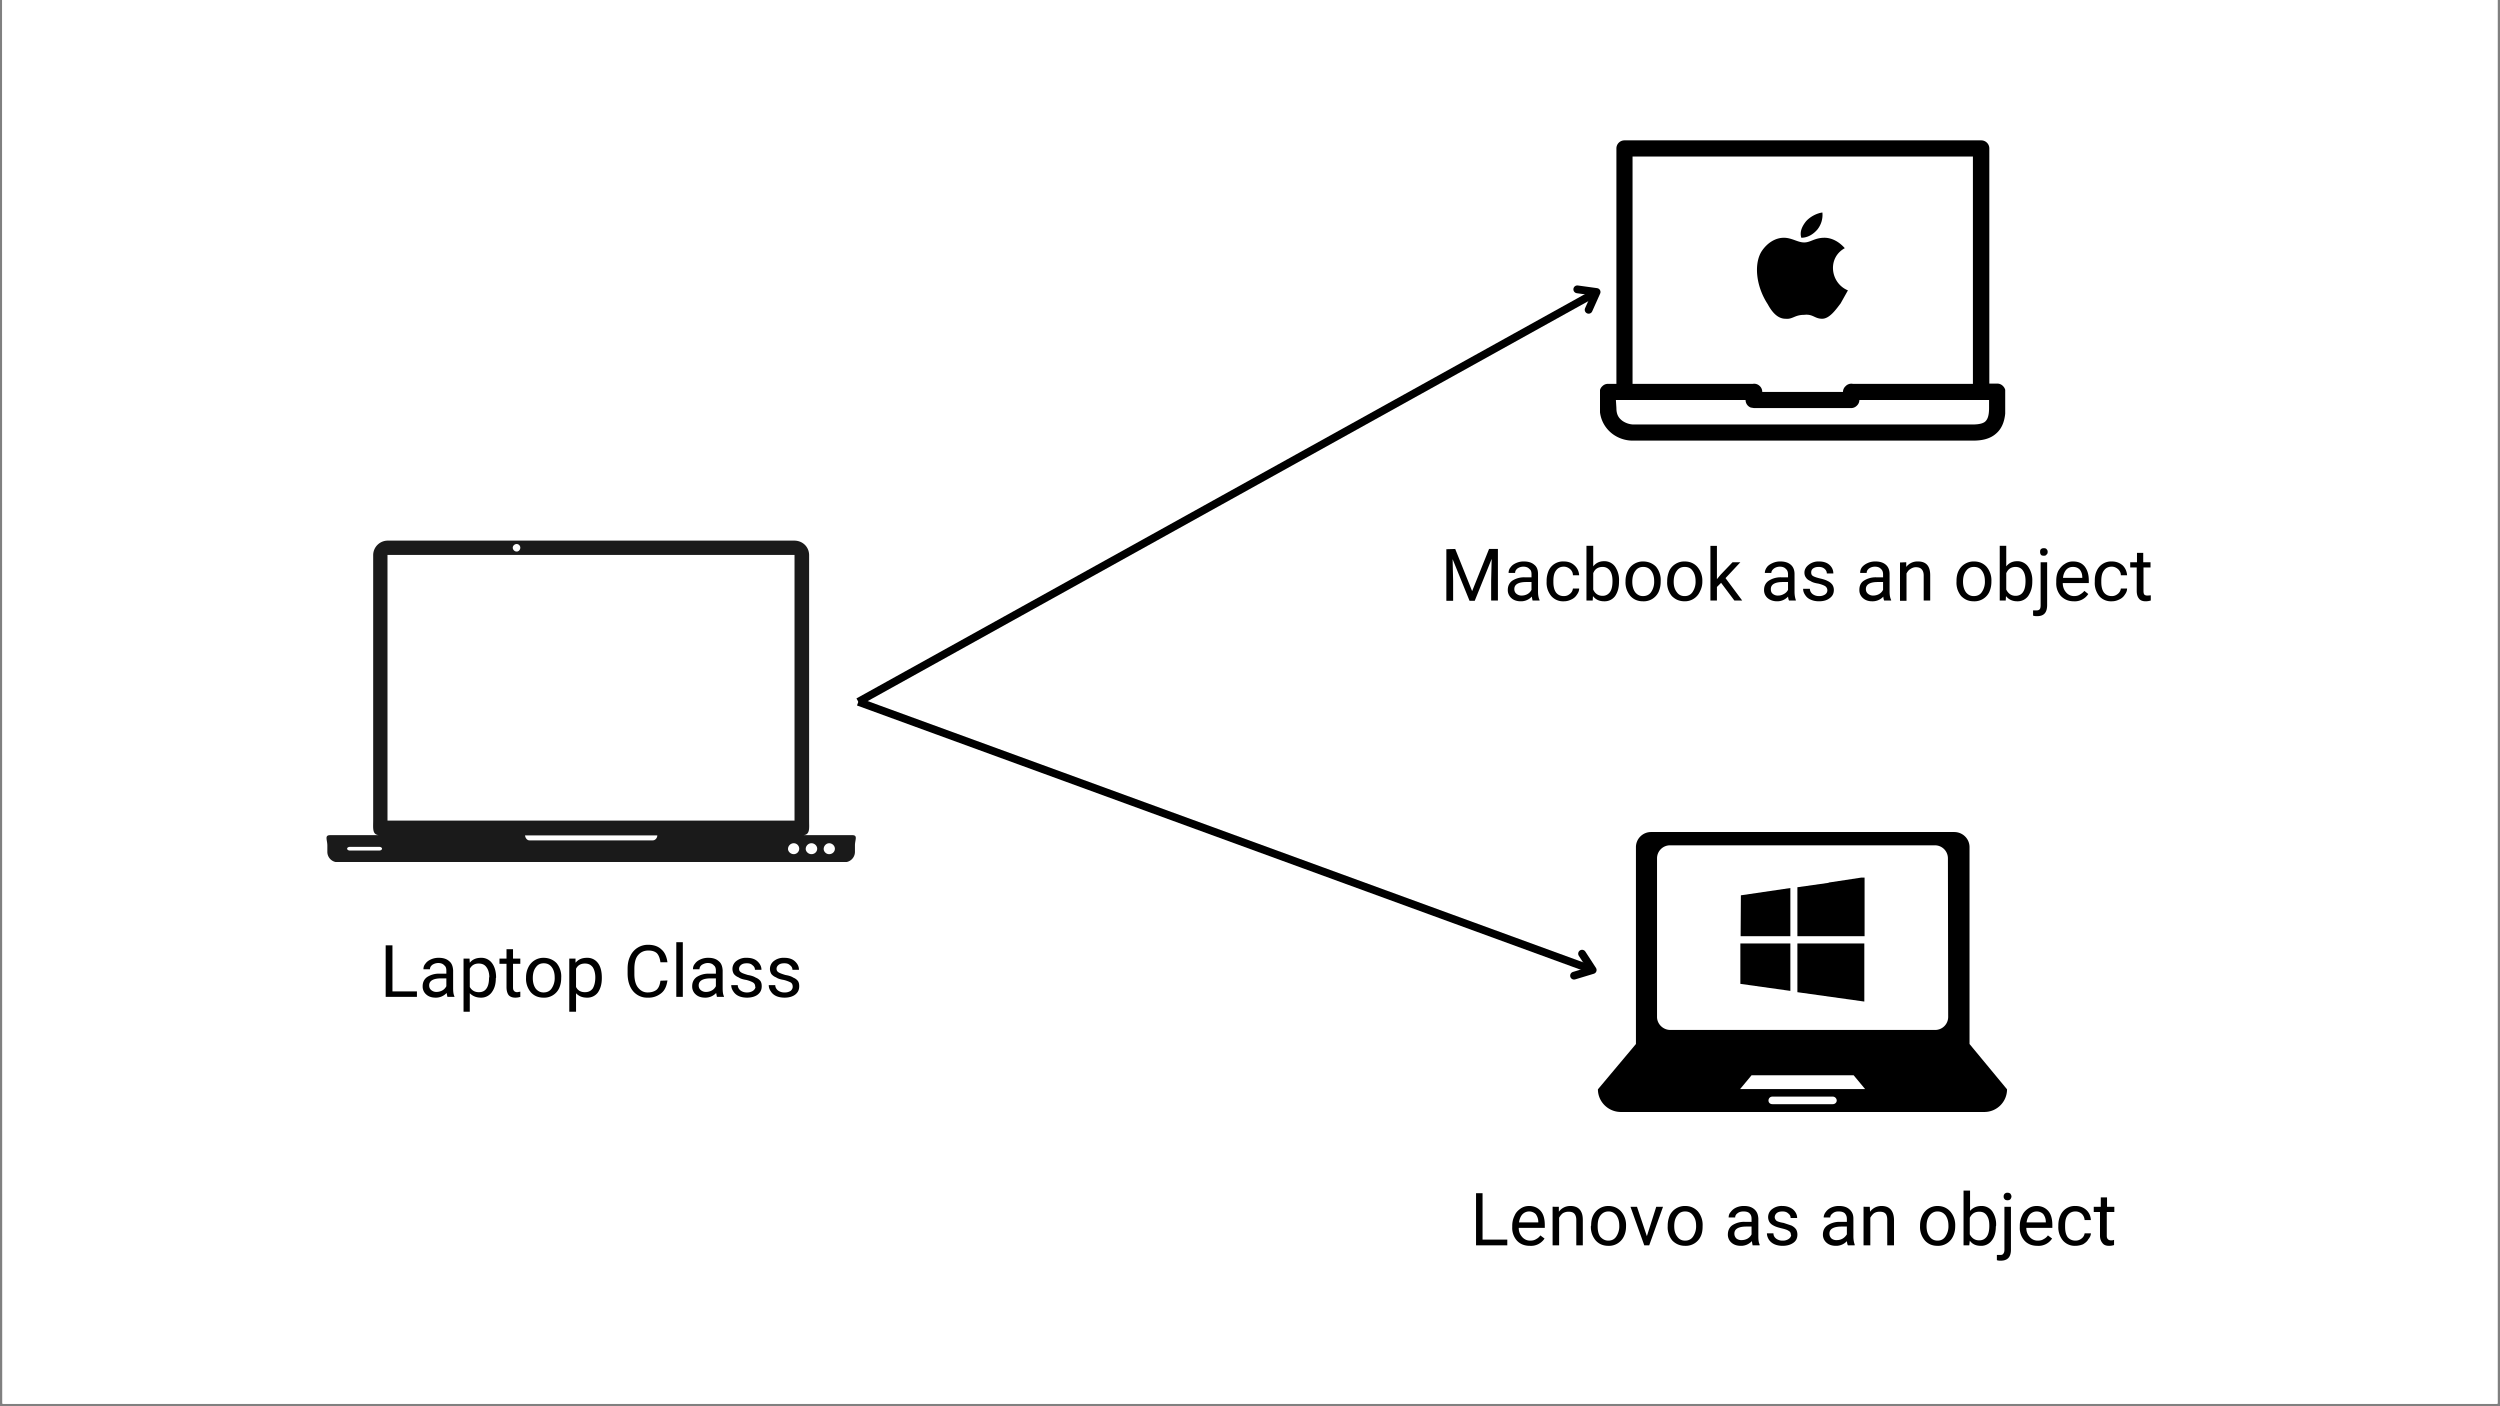
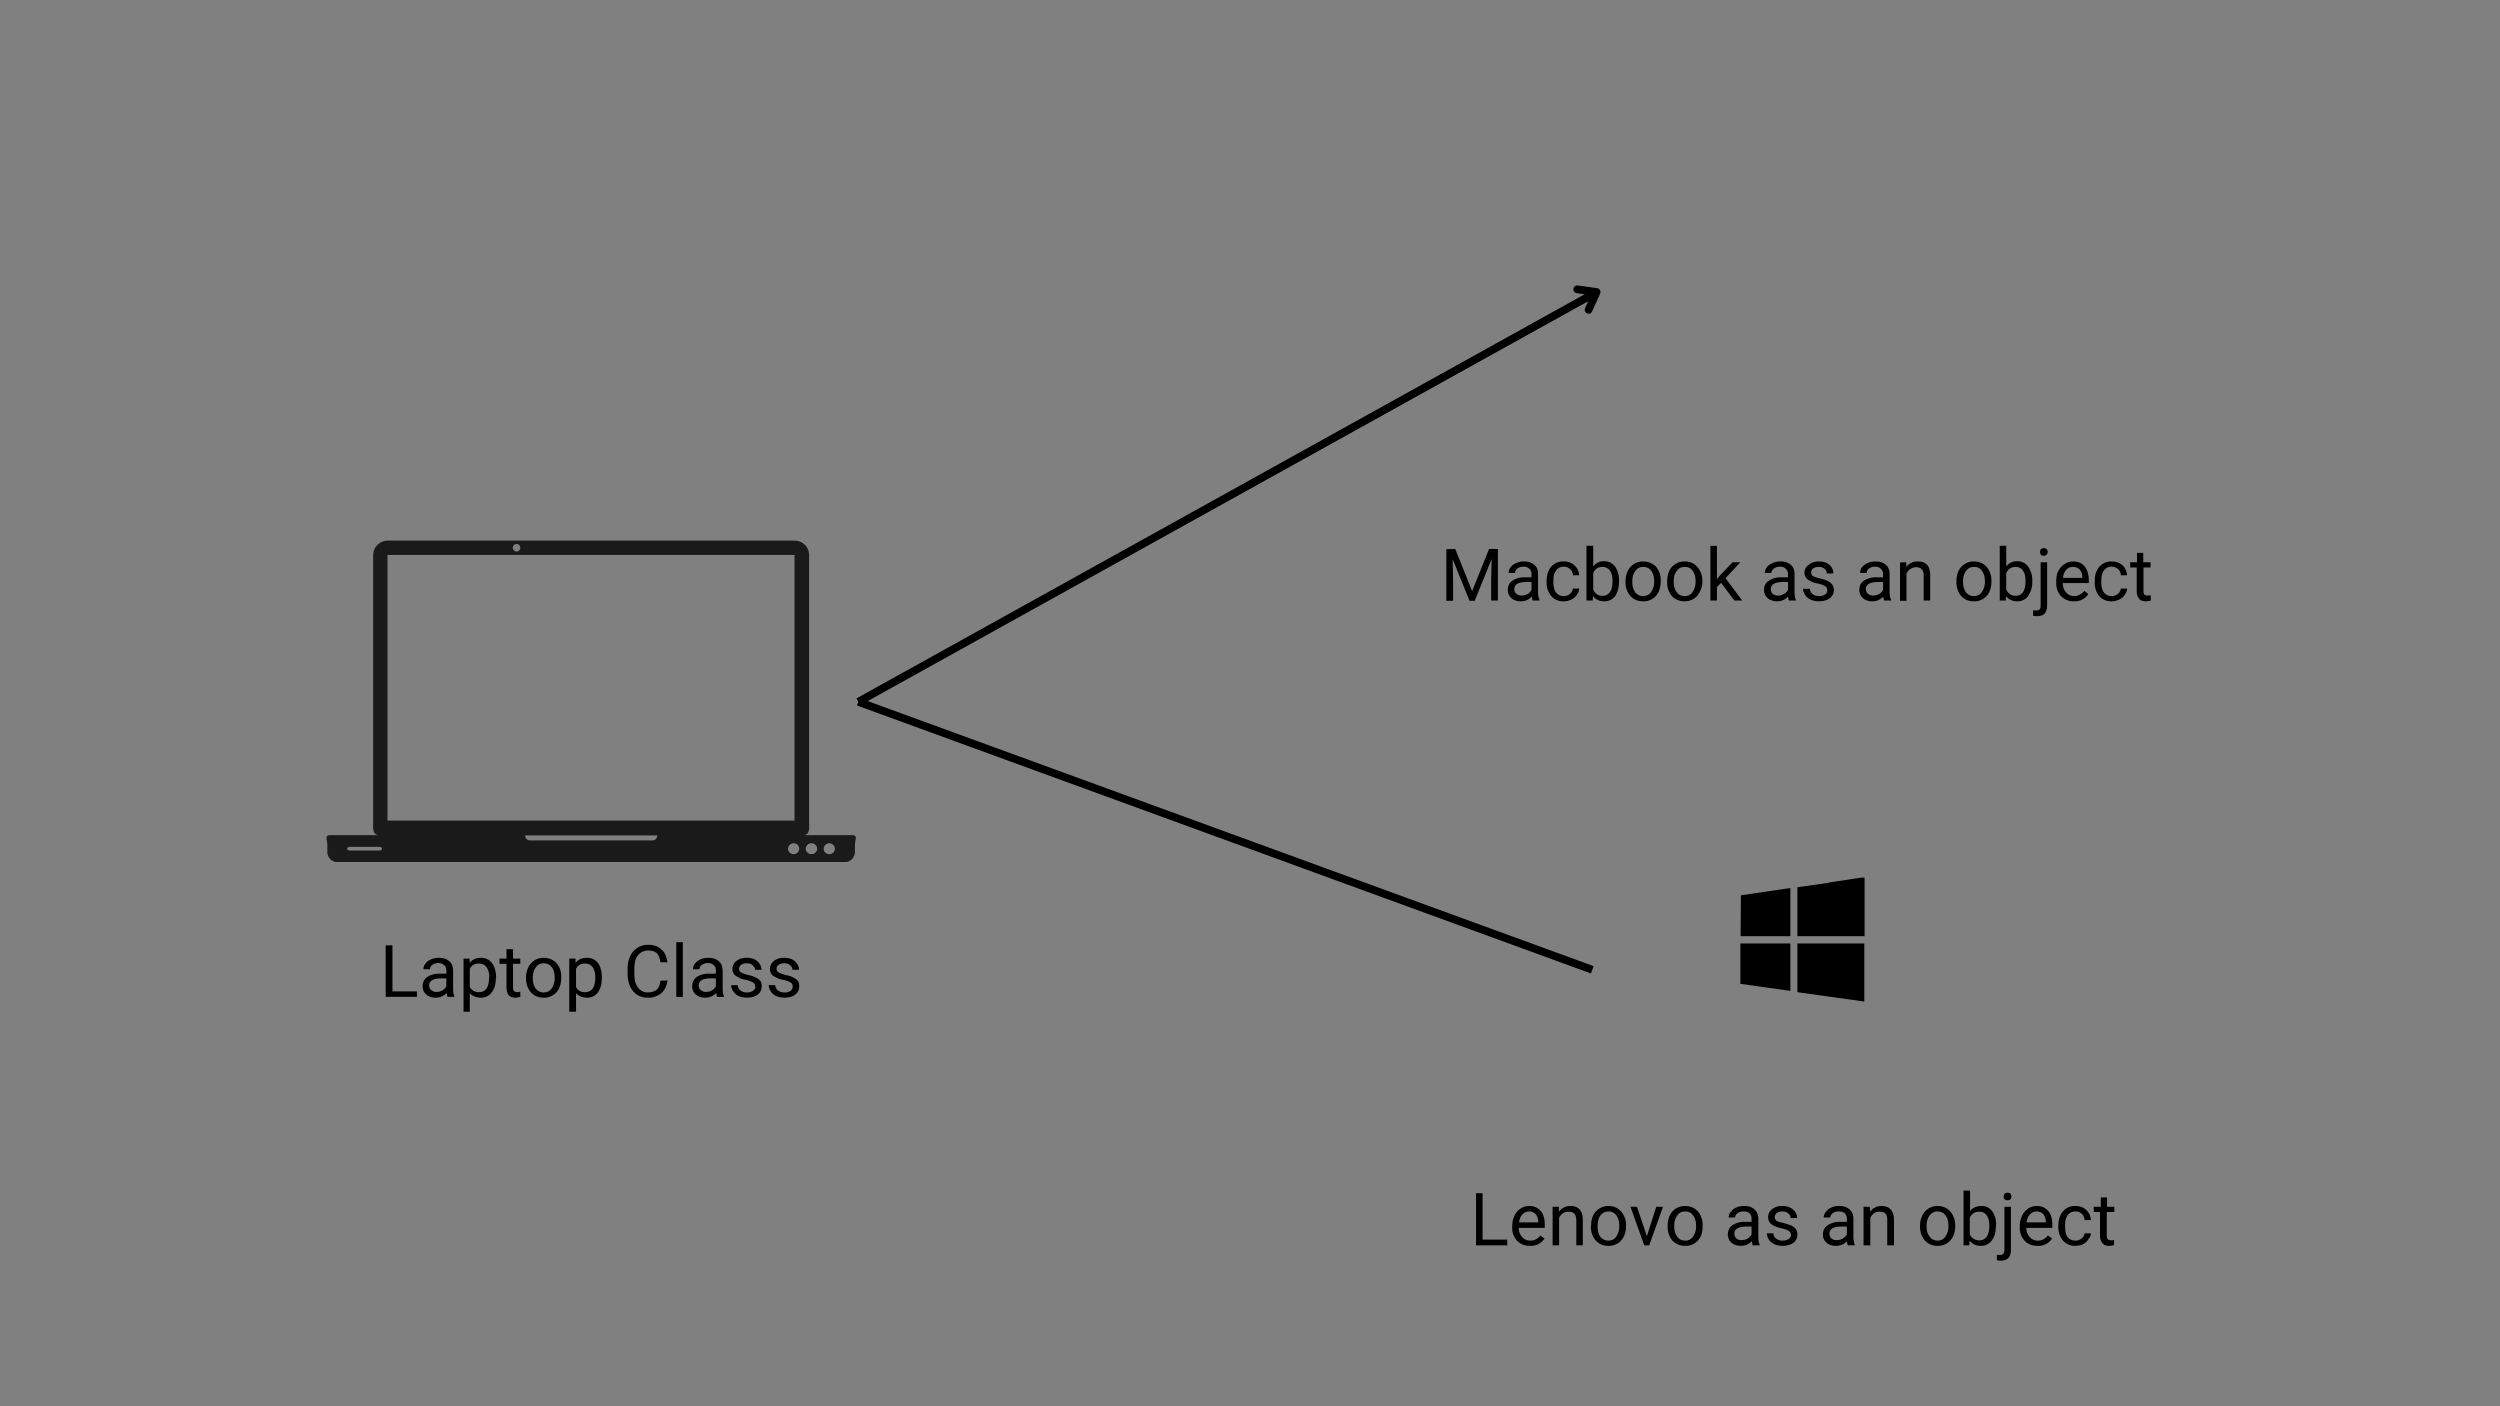
<svg xmlns="http://www.w3.org/2000/svg" width="1280" viewBox="0 0 960 540" height="720" version="1.0">
  <rect x="0" y="0" width="960" height="540" fill="#808080" stroke="none" />
  <defs>
    <clipPath id="a">
-       <path d="M.9 0H959v539H1Zm0 0" />
-     </clipPath>
+       </clipPath>
    <clipPath id="b">
-       <path d="M613.5 319.5H771V427H613.5Zm0 0" />
-     </clipPath>
+       </clipPath>
    <clipPath id="c">
-       <path d="M614.4 53.9H770v115.3H614.4Zm0 0" />
+       <path d="M614.4 53.9H770v115.3H614.4m0 0" />
    </clipPath>
    <clipPath id="d">
      <path d="M125 207.6h204V331H125Zm0 0" />
    </clipPath>
  </defs>
  <g clip-path="url(#a)" fill="#fff">
    <path d="M.9 0H959v546.5H1Zm0 0" />
    <path d="M.9 0H959v539H1Zm0 0" />
    <path d="M.9 0H959v539H1Zm0 0" />
  </g>
  <g clip-path="url(#b)">
    <path d="M756.3 400.9v-75.6c0-3.2-2.6-5.8-5.9-5.8H634a5.8 5.8 0 0 0-5.8 5.8v75.6l-14.6 17.4c0 4.8 4 8.7 8.8 8.7H762c4.8 0 8.7-3.9 8.7-8.7ZM703.8 424h-23.2c-.9 0-1.5-.6-1.5-1.4 0-.8.6-1.5 1.5-1.5h23.2c.8 0 1.5.7 1.5 1.5s-.7 1.4-1.5 1.4Zm-35.6-5.8 4.4-5.3h39.2l4.4 5.3Zm79.9-27.7a5 5 0 0 1-5.1 5H641.4c-2.8 0-5.1-2.3-5.1-5v-60.9a5 5 0 0 1 5-5H743a5 5 0 0 1 5 5Zm0 0" />
  </g>
  <path d="m702.2 339-12 1.7v18.8H716V337h-1.3l-12.5 1.9ZM690.2 381l25.7 3.6v-22.3h-25.7ZM668.4 359.5h19.1V341l-19 2.8ZM668.3 377.8l19.2 2.7v-18.2h-19.2Zm0 0" />
  <g clip-path="url(#c)">
-     <path d="M623.7 53.9a3.1 3.1 0 0 0-3 3.1v90.4h-3.2a3 3 0 0 0-2.2.9 3 3 0 0 0-1 2.2v6.2c0 4.6 2.3 8 5 10a13 13 0 0 0 7.6 2.5h130.7c3.4 0 6.6-.6 9-2.8 2.5-2.2 3.5-5.6 3.5-9.7v-6.2a3.1 3.1 0 0 0-.9-2.2 3 3 0 0 0-2.2-1h-3.1V57a3.1 3.1 0 0 0-3.1-3.1Zm3.2 6.2h130.7v87.3h-46.1a3 3 0 0 0-2.8.9 3 3 0 0 0-1 2.2h-31a3 3 0 0 0-1-2.3 3 3 0 0 0-2.6-.8h-46.2Zm72.9 21.5c-2.2.3-4.7 1.6-6.3 3.4-1.5 1.9-2.5 4-1.8 6.3 2.4 0 4.6-1.3 6.2-3.2a9 9 0 0 0 1.9-6.5ZM685 91.3c-3.1 0-6.2 1.8-8.4 5-3.1 4.6-2.5 13.3 2.2 20.5 1.5 2.8 3.7 5.6 6.8 5.6 2.8.3 3.5-1.5 7.2-1.5 3.4-.4 4 1.5 6.9 1.5 2.8 0 5.2-3.4 7.1-5.9l2.8-5c-6.8-2.8-8-12.5-1.2-16.2-2.2-2.5-5-4-7.8-4-3.8 0-5.3 1.8-7.8 1.8s-4.7-1.8-7.8-1.8Zm-64.5 62.3h49.8a3.1 3.1 0 0 0 2 2.9l1.2.2h37.3a3 3 0 0 0 2.2-.9 3 3 0 0 0 1-2.2h49.8v3.1c0 3.2-.7 4.4-1.4 5.1-.7.7-2.2 1.2-4.9 1.2H627a8 8 0 0 1-4-1.4c-1.3-1-2.3-2.2-2.3-4.9Zm0 0" />
-   </g>
+     </g>
  <path transform="matrix(2.618 -1.453 1.453 2.618 329.6 269.5)" fill="none" d="M0 0h108.3" stroke="#000" />
  <path stroke-linecap="round" transform="matrix(2.618 -1.453 1.453 2.618 614.4 111.4)" fill="none" stroke-linejoin="round" d="m-2.5-1.5 2 1.5-2 1.5" stroke="#000" />
  <path transform="matrix(2.81 1.026 -1.027 2.813 329.6 269.5)" fill="none" d="M0 0h100.3" stroke="#000" />
-   <path stroke-linecap="round" transform="matrix(2.81 1.026 -1.027 2.813 613 373)" fill="none" stroke-linejoin="round" d="m-2.5-1.5 2 1.5-2 1.5" stroke="#000" />
  <g clip-path="url(#d)">
    <path fill="#1a1a1a" d="M149 207.6a5.6 5.6 0 0 0-5.7 5.5v102c0 3-.4 5.4 2.2 5.6h-18.7c-2.3 0-1.1 1.8-1.1 4v2.5a4 4 0 0 0 4 3.9h194.6a4 4 0 0 0 4-3.9v-2.6c0-2.1 1.2-3.9-1-3.9h-18.8c2.6-.2 2.2-2.6 2.2-5.5v-102c0-3.2-2.5-5.6-5.7-5.6Zm49.4 1.3c.8 0 1.4.7 1.4 1.4 0 .8-.6 1.5-1.4 1.5-.8 0-1.5-.7-1.5-1.5 0-.7.7-1.4 1.5-1.4Zm-49.6 4.2h156.3v102H148.8Zm52.8 107.7h50.8c0 1-.8 1.9-1.7 1.9h-47.4c-.9 0-1.6-.9-1.7-2Zm103.2 3c1.2 0 2.1 1 2.1 2.1 0 1.2-1 2.1-2.1 2.1-1.2 0-2.2-1-2.2-2 0-1.2 1-2.2 2.2-2.2Zm6.8 0c1.2 0 2.2 1 2.2 2.1 0 1.2-1 2.1-2.2 2.1-1.2 0-2.2-1-2.2-2 0-1.2 1-2.2 2.2-2.2Zm6.8 0c1.2 0 2.2 1 2.2 2.1 0 1.2-1 2.1-2.2 2.1-1.2 0-2.1-1-2.1-2 0-1.2 1-2.2 2.1-2.2Zm-184 1.4h11.3c.5 0 1 .3 1 .7 0 .4-.5.7-1 .7h-11.4c-.5 0-1-.3-1-.7 0-.4.5-.7 1-.7Zm0 0" />
  </g>
  <path d="M150.7 380.7h9.4v2.1h-12V363h2.6ZM171.8 382.8l-.3-1.5a5.6 5.6 0 0 1-4.2 1.8c-1.5 0-2.7-.4-3.6-1.2a4 4 0 0 1-1.4-3.2c0-1.5.6-2.7 1.7-3.5a8.3 8.3 0 0 1 5-1.3h2.4v-1.2c0-.8-.2-1.6-.8-2-.5-.6-1.3-.9-2.3-.9-.9 0-1.7.3-2.3.7-.6.5-.9 1-.9 1.7h-2.5c0-.8.2-1.5.8-2.2.5-.7 1.2-1.2 2.1-1.6a7 7 0 0 1 3-.6c1.7 0 3 .4 4 1.3 1 .8 1.4 2 1.5 3.5v6.8c0 1.3.1 2.4.5 3.2v.2Zm-4.2-1.9c.8 0 1.6-.2 2.3-.6.7-.4 1.2-1 1.5-1.6v-3h-2c-3 0-4.6.9-4.6 2.7 0 .8.3 1.4.8 1.8a3 3 0 0 0 2 .7ZM190.4 375.6c0 2.3-.5 4-1.6 5.5a5 5 0 0 1-4.1 2c-1.8 0-3.2-.6-4.3-1.7v7.1H178v-20.4h2.3l.1 1.6c1-1.3 2.5-1.9 4.3-1.9a5 5 0 0 1 4.2 2c1 1.3 1.6 3.2 1.6 5.6Zm-2.5-.3c0-1.6-.4-3-1.1-3.9-.7-1-1.7-1.4-3-1.4-1.5 0-2.6.6-3.4 2v7c.8 1.4 2 2 3.5 2 1.2 0 2.2-.4 2.9-1.4.7-1 1-2.4 1-4.3ZM197 364.5v3.6h2.8v2H197v9c0 .7.1 1.1.4 1.4.2.3.7.5 1.2.5l1.2-.2v2c-.6.2-1.3.3-1.9.3-1.1 0-2-.3-2.6-1-.5-.7-.8-1.7-.8-3v-9h-2.7v-2h2.7v-3.6ZM202 375.3c0-1.4.3-2.7.9-3.9a6.4 6.4 0 0 1 5.8-3.6c2 0 3.7.7 5 2a8 8 0 0 1 1.8 5.7v.1c0 1.5-.3 2.8-.8 3.9a6.3 6.3 0 0 1-6 3.6c-2 0-3.6-.7-4.8-2a8 8 0 0 1-1.9-5.6Zm2.6.3c0 1.7.4 3 1.1 4 .8 1 1.8 1.5 3 1.5 1.4 0 2.4-.5 3.1-1.5a7 7 0 0 0 1.2-4.3c0-1.6-.4-3-1.2-4-.8-1-1.8-1.4-3-1.4-1.3 0-2.3.5-3 1.5-.8 1-1.2 2.4-1.2 4.2ZM231.1 375.6c0 2.3-.5 4-1.5 5.5a5 5 0 0 1-4.2 2c-1.8 0-3.2-.6-4.2-1.7v7.1h-2.6v-20.4h2.4v1.6c1.1-1.3 2.5-1.9 4.4-1.9a5 5 0 0 1 4.2 2c1 1.3 1.5 3.2 1.5 5.6Zm-2.5-.3c0-1.6-.4-3-1-3.9-.8-1-1.7-1.4-3-1.4-1.5 0-2.7.6-3.4 2v7c.7 1.4 1.9 2 3.4 2 1.3 0 2.2-.4 3-1.4.6-1 1-2.4 1-4.3ZM256.3 376.5c-.3 2.1-1 3.8-2.4 4.9a7.6 7.6 0 0 1-5.2 1.7 7 7 0 0 1-5.6-2.5c-1.4-1.7-2.1-4-2.1-6.8V372c0-1.8.3-3.4 1-4.8a7.4 7.4 0 0 1 7-4.4c2 0 3.8.6 5 1.8 1.3 1.1 2 2.8 2.3 4.9h-2.7c-.2-1.6-.7-2.8-1.4-3.5-.8-.7-1.9-1-3.2-1-1.7 0-3 .6-4 1.8-1 1.2-1.4 3-1.4 5.3v2c0 2 .4 3.8 1.3 5 1 1.3 2.2 2 3.8 2 1.5 0 2.6-.4 3.4-1 .8-.7 1.3-1.8 1.5-3.5ZM262.2 382.8h-2.5v-21h2.5ZM275.3 382.8l-.3-1.5a5.6 5.6 0 0 1-4.2 1.8c-1.5 0-2.7-.4-3.6-1.2a4 4 0 0 1-1.4-3.2c0-1.5.6-2.7 1.7-3.5a8.3 8.3 0 0 1 5-1.3h2.4v-1.2c0-.8-.2-1.6-.8-2-.5-.6-1.3-.9-2.3-.9-.9 0-1.6.3-2.3.7-.6.5-.9 1-.9 1.7h-2.5c0-.8.2-1.5.8-2.2.5-.7 1.2-1.2 2.1-1.6a7 7 0 0 1 3-.6c1.7 0 3 .4 4 1.3 1 .8 1.4 2 1.5 3.5v6.8c0 1.3.1 2.4.5 3.2v.2Zm-4.1-1.9c.7 0 1.5-.2 2.2-.6.7-.4 1.2-1 1.5-1.6v-3h-2c-3 0-4.6.9-4.6 2.7 0 .8.3 1.4.8 1.8a3 3 0 0 0 2 .7ZM290 379c0-.8-.2-1.3-.8-1.7-.5-.3-1.4-.7-2.6-1-1.3-.2-2.3-.5-3-1-.8-.3-1.4-.8-1.8-1.3a3.8 3.8 0 0 1 1-5 6 6 0 0 1 4-1.2c1.6 0 3 .4 4 1.3s1.6 2 1.6 3.3h-2.5c0-.7-.3-1.3-1-1.8-.5-.5-1.2-.7-2.1-.7-1 0-1.7.2-2.2.6-.5.4-.8.9-.8 1.5 0 .7.3 1.1.8 1.4.4.3 1.3.6 2.6 1 1.2.2 2.2.5 3 1 .8.3 1.4.8 1.8 1.3.4.6.5 1.3.5 2 0 1.4-.5 2.4-1.5 3.2-1 .8-2.5 1.2-4.1 1.2-1.2 0-2.3-.2-3.2-.6-.9-.4-1.6-1-2.1-1.8-.5-.7-.8-1.5-.8-2.4h2.5c0 .8.4 1.5 1 2a4 4 0 0 0 2.6.8 4 4 0 0 0 2.2-.6c.6-.4 1-1 1-1.6ZM304.4 379c0-.8-.2-1.3-.7-1.7-.6-.3-1.5-.7-2.7-1-1.3-.2-2.3-.5-3-1-.8-.3-1.4-.8-1.8-1.3a3.8 3.8 0 0 1 1-5 6 6 0 0 1 4-1.2c1.6 0 3 .4 4 1.3s1.6 2 1.6 3.3h-2.5c0-.7-.3-1.3-1-1.8-.5-.5-1.2-.7-2.1-.7-1 0-1.7.2-2.2.6-.5.4-.8.9-.8 1.5 0 .7.3 1.1.8 1.4.5.3 1.3.6 2.6 1 1.2.2 2.3.5 3 1 .8.3 1.4.8 1.8 1.3.4.6.5 1.3.5 2 0 1.4-.5 2.4-1.5 3.2-1 .8-2.5 1.2-4.1 1.2-1.2 0-2.3-.2-3.2-.6-.9-.4-1.6-1-2.1-1.8-.5-.7-.8-1.5-.8-2.4h2.5c0 .8.4 1.5 1 2a4 4 0 0 0 2.6.8 4 4 0 0 0 2.3-.6c.5-.4.8-1 .8-1.6ZM558.8 210.8l6.5 16.2 6.5-16.2h3.4v19.8h-2.6V223l.2-8.4-6.5 16.1h-2l-6.5-16 .2 8.3v7.7h-2.6v-19.8ZM588.5 230.6l-.3-1.5a5.6 5.6 0 0 1-4.2 1.8c-1.5 0-2.7-.4-3.6-1.2a4 4 0 0 1-1.4-3.2c0-1.5.6-2.7 1.7-3.5a8.3 8.3 0 0 1 5-1.3h2.4v-1.2c0-.9-.2-1.6-.8-2-.5-.6-1.3-.9-2.3-.9-1 0-1.7.3-2.3.7-.6.5-.9 1-.9 1.7h-2.5c0-.8.2-1.5.8-2.2.5-.7 1.2-1.2 2.1-1.6a7 7 0 0 1 3-.6c1.6 0 3 .4 4 1.3 1 .8 1.4 2 1.4 3.5v6.8c0 1.3.2 2.4.6 3.2v.2Zm-4.2-1.9c.8 0 1.6-.2 2.3-.6.7-.4 1.2-1 1.5-1.6v-3h-2c-3 0-4.6.9-4.6 2.7 0 .8.3 1.4.8 1.8a3 3 0 0 0 2 .7ZM600.5 228.9c1 0 1.7-.3 2.4-.9a3 3 0 0 0 1.1-2h2.4c0 .8-.3 1.6-.9 2.4-.5.8-1.2 1.4-2.1 1.8-1 .5-1.9.7-2.9.7a6 6 0 0 1-4.8-2 8 8 0 0 1-1.8-5.5v-.4c0-1.5.3-2.7.8-3.9a6 6 0 0 1 5.8-3.5c1.7 0 3 .5 4.1 1.5 1.1 1 1.7 2.3 1.8 3.8H604c0-1-.4-1.7-1-2.3-.7-.6-1.5-1-2.5-1-1.3 0-2.3.5-3 1.5-.7.9-1 2.2-1 4v.4c0 1.7.3 3 1 4 .7.9 1.7 1.4 3 1.4ZM621.7 223.4c0 2.3-.5 4-1.5 5.5a5 5 0 0 1-4.2 2c-1.9 0-3.3-.7-4.3-2l-.1 1.7h-2.4v-21h2.6v7.9c1-1.3 2.4-2 4.2-2a5 5 0 0 1 4.2 2.1 9 9 0 0 1 1.5 5.6Zm-2.5-.3c0-1.7-.3-3-1-4-.7-.9-1.6-1.4-2.8-1.4-1.7 0-3 .8-3.6 2.4v6.3c.7 1.6 2 2.4 3.6 2.4 1.2 0 2.1-.5 2.8-1.4.7-1 1-2.4 1-4.3ZM624.2 223.1c0-1.4.3-2.7.9-3.9a6.4 6.4 0 0 1 5.8-3.6c2 0 3.7.7 5 2a8 8 0 0 1 1.8 5.6v.2c0 1.5-.3 2.7-.8 3.9a6.3 6.3 0 0 1-6 3.6c-2 0-3.6-.7-4.8-2a8 8 0 0 1-1.9-5.6Zm2.6.3c0 1.7.4 3 1.1 4 .8 1 1.8 1.5 3 1.5 1.3 0 2.4-.5 3.1-1.5a7 7 0 0 0 1.2-4.3c0-1.6-.4-3-1.2-4-.8-1-1.8-1.4-3-1.4-1.3 0-2.3.5-3 1.5-.8 1-1.2 2.4-1.2 4.2ZM640.2 223.1c0-1.4.3-2.7.8-3.9a6.4 6.4 0 0 1 5.9-3.6c2 0 3.6.7 4.8 2a8 8 0 0 1 2 5.6v.2c0 1.5-.4 2.7-1 3.9a6.3 6.3 0 0 1-5.8 3.6c-2 0-3.6-.7-4.9-2a8 8 0 0 1-1.8-5.6Zm2.5.3c0 1.7.4 3 1.2 4 .7 1 1.7 1.5 3 1.5s2.3-.5 3-1.5a7 7 0 0 0 1.2-4.3c0-1.6-.4-3-1.2-4-.7-1-1.7-1.4-3-1.4s-2.3.5-3 1.5c-.8 1-1.2 2.4-1.2 4.2ZM660.9 223.8l-1.6 1.6v5.2h-2.5v-21h2.5v12.8l1.4-1.7 4.6-4.8h3l-5.7 6.1 6.4 8.6h-3ZM687 230.6c-.2-.3-.3-.8-.4-1.5a5.6 5.6 0 0 1-4.2 1.8c-1.4 0-2.6-.4-3.6-1.2a4 4 0 0 1-1.4-3.2c0-1.5.6-2.7 1.8-3.5a8.3 8.3 0 0 1 5-1.3h2.4v-1.2c0-.9-.3-1.6-.8-2-.5-.6-1.3-.9-2.3-.9-1 0-1.7.3-2.3.7-.6.5-1 1-1 1.7h-2.5c0-.8.3-1.5.8-2.2.5-.7 1.3-1.2 2.2-1.6a7 7 0 0 1 3-.6c1.6 0 3 .4 4 1.3.9.8 1.4 2 1.4 3.5v6.8c0 1.3.2 2.4.5 3.2v.2Zm-4.2-1.9c.8 0 1.5-.2 2.2-.6.8-.4 1.3-1 1.6-1.6v-3h-2c-3 0-4.6.9-4.6 2.7 0 .8.2 1.4.7 1.8a3 3 0 0 0 2.1.7ZM701.7 226.7c0-.7-.3-1.2-.8-1.6-.5-.3-1.4-.7-2.7-1-1.3-.2-2.3-.5-3-1-.8-.3-1.4-.8-1.7-1.3-.4-.5-.6-1.2-.6-1.9 0-1.2.6-2.2 1.6-3a6 6 0 0 1 4-1.3c1.6 0 3 .4 4 1.3s1.5 2 1.5 3.3h-2.5c0-.7-.3-1.3-.9-1.8-.6-.5-1.3-.7-2.2-.7-1 0-1.6.2-2.2.6-.5.4-.7.9-.7 1.5 0 .7.2 1.1.7 1.4.5.3 1.4.6 2.6.9 1.3.3 2.3.6 3 1 .9.4 1.4.9 1.8 1.4.4.6.6 1.3.6 2 0 1.4-.5 2.4-1.6 3.2-1 .8-2.4 1.2-4.1 1.2-1.2 0-2.2-.2-3.1-.6-1-.4-1.7-1-2.2-1.8-.5-.7-.8-1.5-.8-2.4h2.6c0 .8.4 1.5 1 2a4 4 0 0 0 2.5.8 4 4 0 0 0 2.3-.6c.6-.4.9-1 .9-1.6ZM723.5 230.6c-.1-.3-.3-.8-.3-1.5a5.6 5.6 0 0 1-4.3 1.8c-1.4 0-2.6-.4-3.5-1.2a4 4 0 0 1-1.4-3.2c0-1.5.5-2.7 1.7-3.5a8.3 8.3 0 0 1 5-1.3h2.4v-1.2c0-.9-.3-1.6-.8-2-.5-.6-1.3-.9-2.3-.9-1 0-1.7.3-2.3.7-.6.5-.9 1-.9 1.7h-2.5c0-.8.2-1.5.7-2.2.6-.7 1.3-1.2 2.2-1.6a7 7 0 0 1 3-.6c1.6 0 3 .4 4 1.3.9.8 1.4 2 1.4 3.5v6.8c0 1.3.2 2.4.6 3.2v.2Zm-4.2-1.9c.8 0 1.6-.2 2.3-.6.7-.4 1.2-1 1.5-1.6v-3h-2c-3 0-4.6.9-4.6 2.7 0 .8.3 1.4.8 1.8a3 3 0 0 0 2 .7ZM732 215.9v1.8a5.4 5.4 0 0 1 4.5-2.1c3.1 0 4.7 1.7 4.7 5.3v9.7h-2.5V221c0-1.1-.3-1.9-.8-2.4-.4-.5-1.2-.8-2.2-.8-.8 0-1.5.3-2.1.7-.7.4-1.1 1-1.5 1.7v10.5h-2.5V216ZM751.3 223.1c0-1.4.2-2.7.8-3.9a6.4 6.4 0 0 1 5.9-3.6c2 0 3.6.7 4.8 2a8 8 0 0 1 1.9 5.6v.2c0 1.5-.3 2.7-.8 3.9a6.3 6.3 0 0 1-6 3.6c-2 0-3.5-.7-4.8-2a8 8 0 0 1-1.8-5.6Zm2.5.3c0 1.7.4 3 1.1 4 .8 1 1.8 1.5 3 1.5 1.4 0 2.4-.5 3.1-1.5a7 7 0 0 0 1.2-4.3c0-1.6-.4-3-1.2-4-.7-1-1.8-1.4-3-1.4-1.3 0-2.3.5-3 1.5-.8 1-1.2 2.4-1.2 4.2ZM780.4 223.4c0 2.3-.6 4-1.6 5.5a5 5 0 0 1-4.2 2c-1.8 0-3.3-.7-4.3-2l-.1 1.7h-2.3v-21h2.5v7.9c1-1.3 2.4-2 4.2-2a5 5 0 0 1 4.2 2.1 9 9 0 0 1 1.6 5.6Zm-2.6-.3c0-1.7-.3-3-1-4-.6-.9-1.6-1.4-2.8-1.4-1.7 0-2.9.8-3.6 2.4v6.3c.8 1.6 2 2.4 3.6 2.4 1.2 0 2.2-.5 2.8-1.4.7-1 1-2.4 1-4.3ZM786.1 215.9v16.4c0 2.9-1.2 4.3-3.8 4.3-.6 0-1 0-1.6-.2v-2h1.2c.6 0 1-.1 1.3-.4.3-.3.4-.9.4-1.6v-16.5Zm-2.7-4c0-.3 0-.7.3-1 .3-.3.7-.4 1.1-.4.5 0 .9.1 1.1.4.3.3.4.6.4 1 0 .5-.1.8-.4 1-.2.4-.6.5-1 .5-.6 0-1-.1-1.2-.4-.2-.3-.3-.6-.3-1ZM796.3 230.9c-2 0-3.6-.7-4.9-2a7.3 7.3 0 0 1-1.8-5.2v-.5c0-1.5.2-2.8.8-4 .6-1 1.4-2 2.4-2.6 1-.7 2-1 3.2-1 2 0 3.4.6 4.5 1.9 1 1.3 1.6 3 1.6 5.4v1h-10c0 1.5.5 2.7 1.3 3.6a4 4 0 0 0 3 1.4c1 0 1.7-.2 2.3-.6.7-.4 1.2-.8 1.7-1.4l1.5 1.2a6.2 6.2 0 0 1-5.6 2.8Zm-.3-13.2c-1 0-1.8.3-2.5 1-.7.8-1.2 1.9-1.3 3.2h7.4v-.2c0-1.3-.4-2.3-1-3-.7-.7-1.5-1-2.6-1ZM811 228.9c.8 0 1.6-.3 2.3-.9a3 3 0 0 0 1.1-2h2.4c0 .8-.3 1.6-.9 2.4-.5.8-1.2 1.4-2.1 1.8-1 .5-1.9.7-2.9.7a6 6 0 0 1-4.8-2 8 8 0 0 1-1.7-5.5v-.4c0-1.5.2-2.7.8-3.9a6 6 0 0 1 5.7-3.5c1.7 0 3 .5 4.2 1.5 1 1 1.6 2.3 1.7 3.8h-2.4c0-1-.4-1.7-1-2.3-.7-.6-1.5-1-2.5-1-1.3 0-2.3.5-3 1.5-.7.9-1 2.2-1 4v.4c0 1.7.3 3 1 4 .7.9 1.7 1.4 3 1.4ZM823 212.3v3.6h2.8v2h-2.7v9c0 .7.1 1.1.3 1.4.3.3.7.4 1.3.4l1.2-.1v2c-.7.2-1.3.3-2 .3-1 0-2-.3-2.5-1-.6-.7-.9-1.7-.9-3v-9H818v-2h2.6v-3.6ZM569.3 476h9.5v2.2h-12v-20h2.5ZM587.5 478.4c-2 0-3.7-.6-5-2a7.3 7.3 0 0 1-1.8-5.2v-.5c0-1.4.3-2.7.9-3.9.5-1.2 1.3-2 2.3-2.7 1-.7 2.1-1 3.3-1 1.9 0 3.4.7 4.5 2 1 1.2 1.5 3 1.5 5.3v1.1h-10c0 1.5.5 2.6 1.3 3.5a4 4 0 0 0 3.1 1.4c1 0 1.7-.2 2.3-.6.6-.3 1.2-.8 1.6-1.4l1.6 1.2a6.2 6.2 0 0 1-5.6 2.8Zm-.3-13.2c-1 0-1.9.4-2.6 1.1-.7.8-1.1 1.8-1.3 3.1h7.4v-.2c0-1.2-.4-2.2-1-3-.6-.6-1.5-1-2.5-1ZM598.6 463.4v1.9a5.4 5.4 0 0 1 4.5-2.2c3 0 4.7 1.8 4.7 5.3v9.8h-2.5v-9.8c0-1-.3-1.9-.8-2.4s-1.2-.7-2.2-.7c-.8 0-1.5.2-2.2.6-.6.5-1 1-1.4 1.7v10.6h-2.5v-14.8ZM611 470.6c0-1.4.2-2.7.8-3.9a6.4 6.4 0 0 1 5.8-3.6c2 0 3.6.7 4.9 2.1a8 8 0 0 1 1.9 5.6v.1c0 1.5-.3 2.8-.9 4a6.3 6.3 0 0 1-5.9 3.5c-2 0-3.6-.7-4.8-2a8 8 0 0 1-1.9-5.6Zm2.5.3c0 1.7.3 3 1 4 .9 1 1.9 1.5 3.1 1.5 1.3 0 2.3-.5 3-1.5a7 7 0 0 0 1.2-4.3c0-1.6-.4-2.9-1.1-3.9-.8-1-1.8-1.5-3-1.5-1.3 0-2.3.5-3.1 1.5-.8 1-1.1 2.4-1.1 4.2ZM632.4 474.7l3.6-11.3h2.6l-5.3 14.8h-1.9l-5.3-14.8h2.5ZM640.4 470.6c0-1.4.3-2.7.8-3.9a6.4 6.4 0 0 1 5.9-3.6c2 0 3.6.7 4.9 2.1a8 8 0 0 1 1.8 5.6v.1c0 1.5-.2 2.8-.8 4a6.3 6.3 0 0 1-5.9 3.5c-2 0-3.6-.7-4.9-2a8 8 0 0 1-1.8-5.6Zm2.5.3c0 1.7.4 3 1.2 4 .7 1 1.7 1.5 3 1.5s2.3-.5 3-1.5a7 7 0 0 0 1.2-4.3c0-1.6-.4-2.9-1.2-3.9-.7-1-1.7-1.5-3-1.5s-2.3.5-3 1.5c-.8 1-1.2 2.4-1.2 4.2ZM673 478.2l-.3-1.6a5.6 5.6 0 0 1-4.2 1.8c-1.5 0-2.7-.4-3.6-1.2a4 4 0 0 1-1.4-3.1c0-1.6.6-2.8 1.7-3.6a8.3 8.3 0 0 1 5-1.3h2.4v-1.1c0-1-.2-1.6-.8-2.2-.5-.5-1.3-.7-2.3-.7-.9 0-1.7.2-2.3.7-.6.4-.9 1-.9 1.6h-2.5c0-.7.2-1.5.8-2.1.5-.7 1.2-1.3 2.1-1.7a7 7 0 0 1 3-.6c1.7 0 3 .4 4 1.3s1.4 2 1.5 3.5v6.8c0 1.4.1 2.4.5 3.2v.3Zm-4.2-2c.8 0 1.6-.2 2.3-.6.7-.4 1.2-1 1.5-1.6v-3h-2c-3 0-4.6.9-4.6 2.7 0 .8.3 1.4.8 1.9a3 3 0 0 0 2 .6ZM687.7 474.2c0-.6-.2-1.2-.8-1.5-.5-.4-1.4-.7-2.7-1-1.2-.3-2.3-.6-3-1-.8-.4-1.3-.8-1.7-1.4a3.8 3.8 0 0 1 1-5 6 6 0 0 1 4-1.2c1.6 0 3 .5 4 1.3 1 .9 1.6 2 1.6 3.3h-2.5c0-.7-.3-1.3-1-1.8-.5-.5-1.3-.7-2.1-.7-1 0-1.7.2-2.2.6-.5.4-.8 1-.8 1.6 0 .6.3 1 .7 1.4.5.3 1.4.6 2.7.8l3 1c.8.4 1.4.9 1.8 1.5.3.5.5 1.2.5 2 0 1.3-.5 2.4-1.5 3.1-1.1.8-2.5 1.2-4.2 1.2-1.1 0-2.2-.2-3.1-.6-.9-.4-1.6-1-2.1-1.7-.5-.8-.8-1.6-.8-2.5h2.5c0 .9.4 1.5 1 2a4 4 0 0 0 2.5.8 4 4 0 0 0 2.3-.6c.6-.4 1-1 1-1.6ZM709.6 478.2c-.2-.3-.3-.8-.4-1.6a5.6 5.6 0 0 1-4.2 1.8c-1.5 0-2.7-.4-3.6-1.2a4 4 0 0 1-1.4-3.1c0-1.6.6-2.8 1.8-3.6a8.3 8.3 0 0 1 4.9-1.3h2.5v-1.1c0-1-.3-1.6-.8-2.2-.6-.5-1.3-.7-2.4-.7-.9 0-1.6.2-2.2.7-.6.4-1 1-1 1.6h-2.5c0-.7.3-1.5.8-2.1.5-.7 1.2-1.3 2.1-1.7a7 7 0 0 1 3-.6c1.7 0 3 .4 4 1.3s1.5 2 1.5 3.5v6.8c0 1.4.2 2.4.5 3.2v.3Zm-4.2-2c.8 0 1.5-.2 2.2-.6.7-.4 1.2-1 1.6-1.6v-3h-2c-3.1 0-4.7.9-4.7 2.7 0 .8.3 1.4.8 1.9a3 3 0 0 0 2 .6ZM718 463.4l.1 1.9a5.4 5.4 0 0 1 4.4-2.2c3.1 0 4.7 1.8 4.8 5.3v9.8h-2.6v-9.8c0-1-.2-1.9-.7-2.4-.5-.5-1.2-.7-2.2-.7-.9 0-1.6.2-2.2.6-.6.5-1 1-1.4 1.7v10.6h-2.6v-14.8ZM737.3 470.6c0-1.4.3-2.7.9-3.9a6.4 6.4 0 0 1 5.8-3.6c2 0 3.6.7 4.9 2.1a8 8 0 0 1 1.9 5.6v.1c0 1.5-.3 2.8-.9 4a6.3 6.3 0 0 1-5.9 3.5c-2 0-3.6-.7-4.8-2a8 8 0 0 1-1.9-5.6Zm2.5.3c0 1.7.4 3 1.2 4 .7 1 1.8 1.5 3 1.5 1.3 0 2.3-.5 3-1.5a7 7 0 0 0 1.2-4.3c0-1.6-.4-2.9-1.1-3.9-.8-1-1.8-1.5-3.1-1.5-1.2 0-2.2.5-3 1.5-.8 1-1.2 2.4-1.2 4.2ZM766.4 471c0 2.2-.5 4-1.6 5.4a5 5 0 0 1-4.1 2c-1.9 0-3.3-.6-4.3-2l-.2 1.8H754v-21h2.5v7.8c1-1.2 2.5-1.9 4.3-1.9a5 5 0 0 1 4.2 2 9 9 0 0 1 1.5 5.6Zm-2.5-.3c0-1.8-.3-3-1-4s-1.6-1.4-2.9-1.4c-1.6 0-2.8.7-3.6 2.3v6.4c.8 1.5 2 2.3 3.6 2.3 1.3 0 2.2-.5 2.9-1.4.7-1 1-2.4 1-4.2ZM772.2 463.4v16.5c0 2.8-1.3 4.2-3.9 4.2-.5 0-1 0-1.5-.2v-2h1.1c.6 0 1 0 1.3-.4.3-.3.5-.8.5-1.6v-16.5Zm-2.8-4c0-.3.1-.7.4-1 .2-.2.6-.4 1-.4.6 0 1 .2 1.2.4.2.3.4.7.4 1 0 .5-.2.8-.4 1.1-.3.3-.6.4-1.1.4-.5 0-.9-.1-1.1-.4-.3-.3-.4-.6-.4-1ZM782.4 478.4c-2 0-3.7-.6-5-2a7.3 7.3 0 0 1-1.8-5.2v-.5c0-1.4.3-2.7.9-3.9.5-1.2 1.3-2 2.3-2.7 1-.7 2.1-1 3.3-1 1.9 0 3.4.7 4.5 2 1 1.2 1.5 3 1.5 5.3v1.1h-10c0 1.5.5 2.6 1.3 3.5a4 4 0 0 0 3.1 1.4c1 0 1.7-.2 2.3-.6.6-.3 1.2-.8 1.6-1.4l1.6 1.2a6.2 6.2 0 0 1-5.6 2.8Zm-.3-13.2c-1 0-1.9.4-2.6 1.1-.7.8-1.1 1.8-1.3 3.1h7.4v-.2c0-1.2-.4-2.2-1-3-.6-.6-1.5-1-2.5-1ZM797 476.4c.9 0 1.7-.3 2.3-.8a3 3 0 0 0 1.2-2h2.4c0 .8-.4 1.6-1 2.3-.4.8-1.2 1.4-2 1.9-1 .4-2 .6-3 .6a6 6 0 0 1-4.7-2 8 8 0 0 1-1.8-5.5v-.4c0-1.4.3-2.7.8-3.8a6 6 0 0 1 5.8-3.6c1.6 0 3 .5 4.1 1.5 1.1 1 1.7 2.3 1.8 3.9h-2.4c-.1-1-.5-1.8-1.1-2.4-.7-.6-1.5-.9-2.4-.9-1.3 0-2.3.5-3 1.4-.7.9-1 2.2-1 4v.5c0 1.7.3 3 1 4 .7.8 1.7 1.3 3 1.3ZM809.1 459.8v3.6h2.8v2H809v9.1c0 .6.1 1 .4 1.3.2.3.7.5 1.3.5.2 0 .6 0 1.1-.2v2c-.6.2-1.3.3-1.9.3-1.1 0-2-.3-2.5-1-.6-.7-1-1.6-1-2.9v-9.1H804v-2h2.7v-3.6Zm0 0" />
</svg>